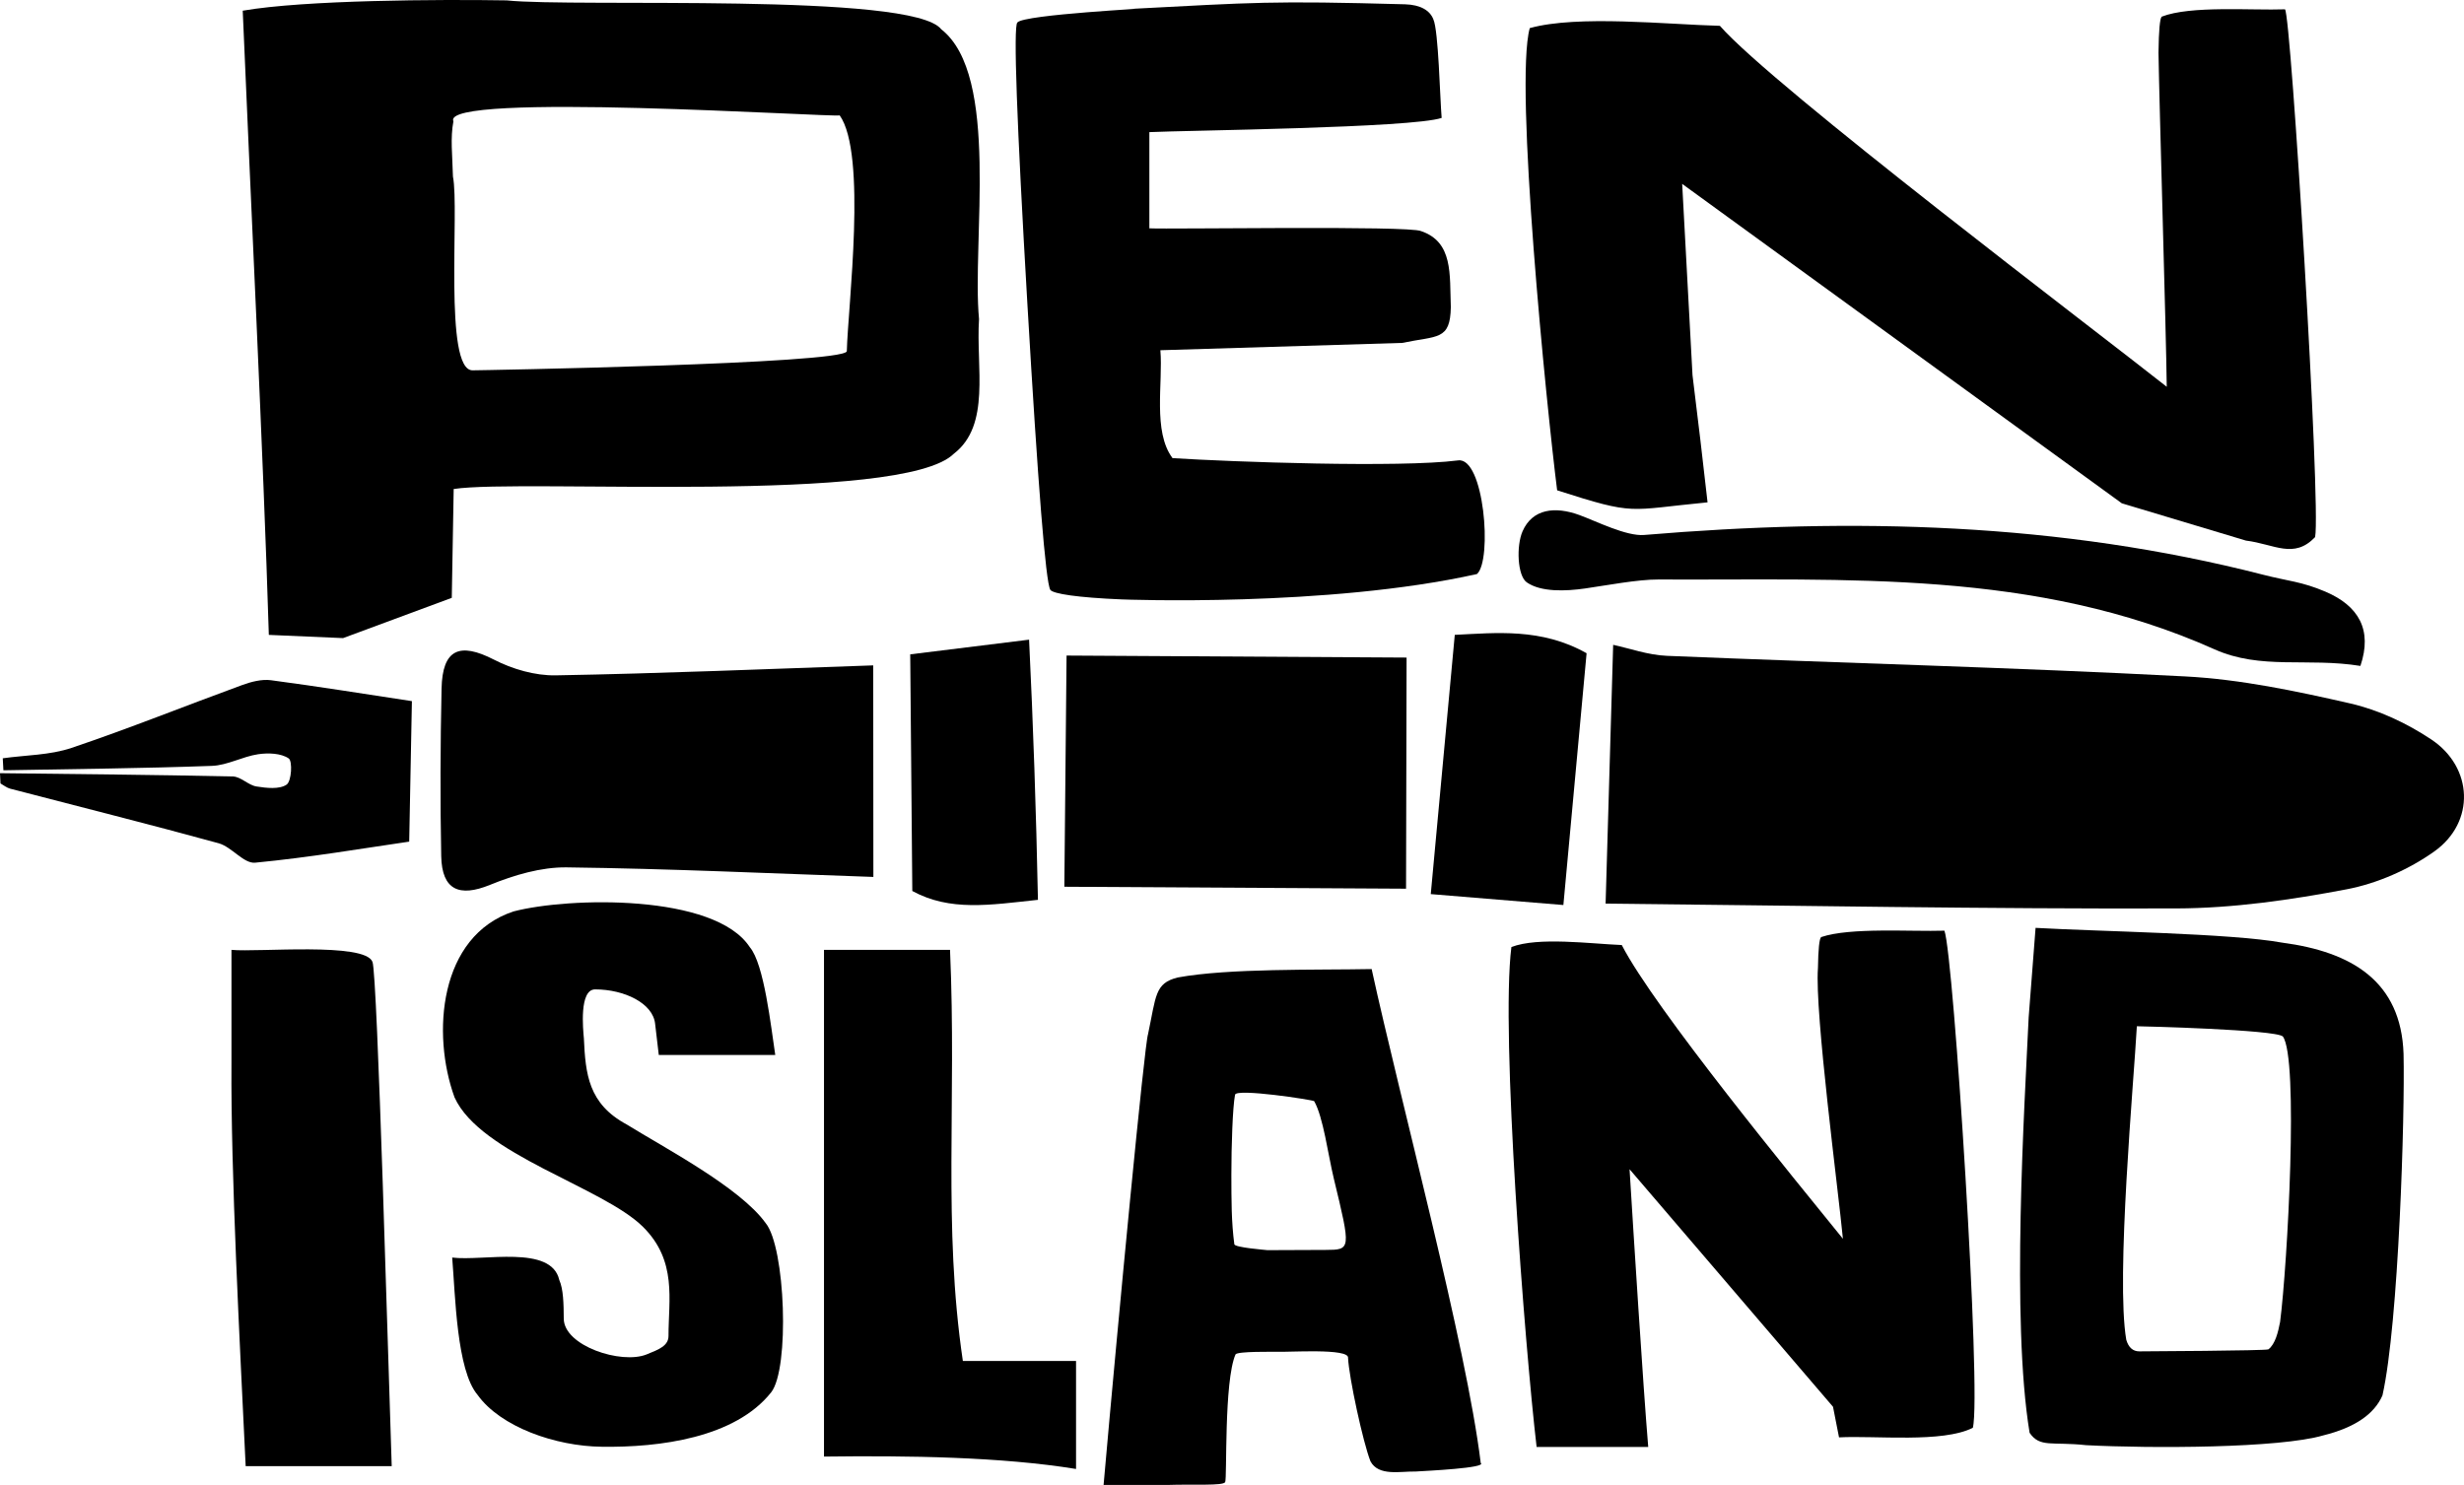
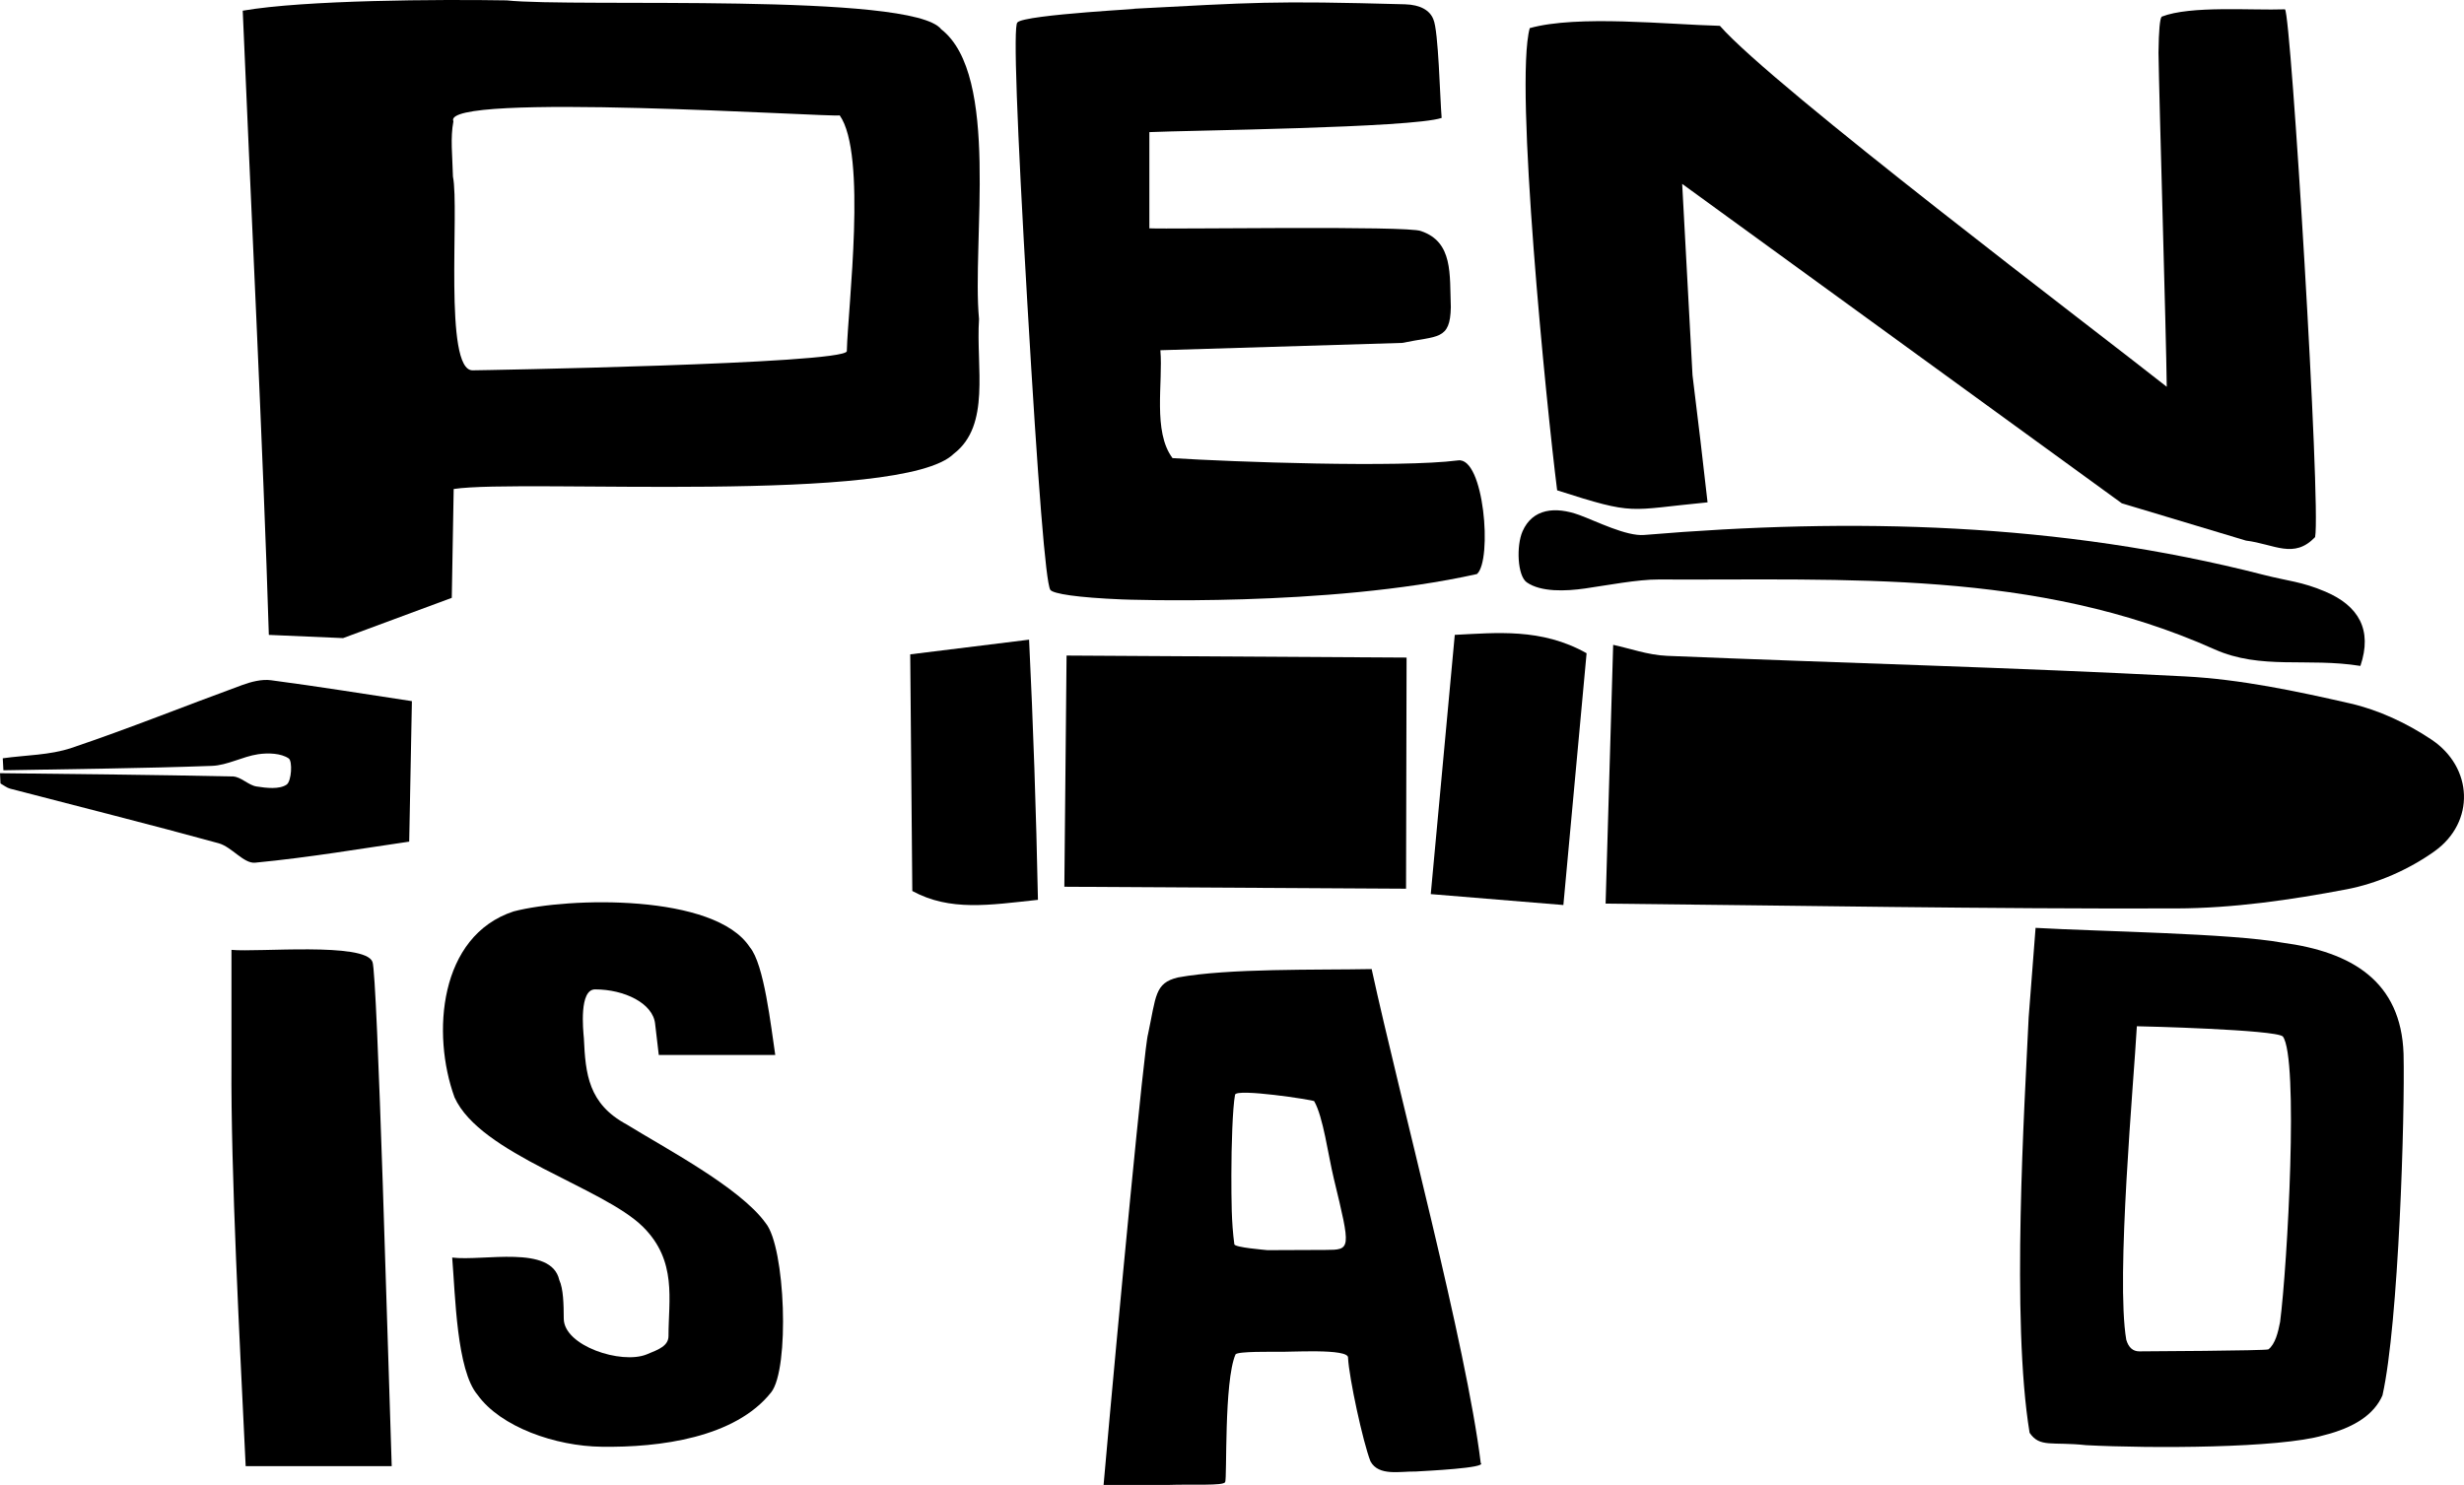
<svg xmlns="http://www.w3.org/2000/svg" xmlns:ns1="http://sodipodi.sourceforge.net/DTD/sodipodi-0.dtd" xmlns:ns2="http://www.inkscape.org/namespaces/inkscape" version="1.1" width="269.905mm" height="162.692mm">
  <svg width="269.905mm" height="162.692mm" viewBox="0 0 269.905 162.692" version="1.1" id="SvgjsSvg1019">
    <ns1:namedview id="SvgjsSodipodi:namedview1018" pagecolor="#505050" bordercolor="#eeeeee" borderopacity="1" ns2:showpageshadow="0" ns2:pageopacity="0" ns2:pagecheckerboard="0" ns2:deskcolor="#505050" ns2:document-units="mm" />
    <defs id="SvgjsDefs1017" />
    <g ns2:label="Layer 1" ns2:groupmode="layer" id="SvgjsG1016" transform="translate(15.346,-18.521)">
      <path class="st0" d="m 10.009,134.99 v -12.401 c 2.876,0.28 14.626,-0.863 15.444,1.315 0.545,1.14 1.765,45.371 2.109,55.253 -3.895,0 -12.062,0 -15.997,0 -0.646,-13.531 -1.64,-32.168 -1.556,-44.167 z" id="SvgjsPath1015" ns2:export-filename="path1.svg" ns2:export-xdpi="96" ns2:export-ydpi="96" style="fill:#000000;fill-opacity:1;stroke-width:0.265" />
      <path class="st0" d="m 40.913,118.377 c 6.009,-1.572 22.048,-1.961 25.876,3.921 1.569,1.836 2.315,8.707 2.786,11.808 H 56.817 l -0.402,-3.418 c -0.235,-2.249 -3.368,-3.768 -6.575,-3.768 -1.762,0 -1.315,4.403 -1.228,5.36 0.177,3.913 0.489,7.183 4.699,9.443 4.061,2.521 12.412,6.895 15.211,10.8 2.167,2.617 2.648,15.962 0.603,18.547 -3.956,4.985 -12.234,6.051 -18.547,5.958 -5.091,-0.053 -11.097,-2.175 -13.605,-5.675 -2.305,-2.696 -2.439,-10.893 -2.786,-15.052 3.403,0.421 10.853,-1.434 11.729,2.453 0.452,0.997 0.482,2.635 0.492,4.244 0.021,2.985 6.302,5.032 9.073,3.916 1.336,-0.54 2.4,-0.939 2.4,-2.027 0,-3.963 0.963,-8.215 -2.783,-11.941 -4.405,-4.379 -17.822,-7.932 -20.656,-14.2 -2.524,-6.951 -1.709,-17.679 6.472,-20.37 z" id="SvgjsPath1014" style="fill:#000000;fill-opacity:1;stroke-width:0.265" />
-       <path class="st0" d="m 74.914,150.326 v -27.736 c 3.297,0 10.573,0 13.806,0 0.733,16.727 -0.794,30.189 1.405,45.043 2.926,0 9.538,0 12.398,0 0,2.947 0,8.882 0,11.83 -8.186,-1.331 -18.42,-1.474 -27.609,-1.357 z" id="SvgjsPath1013" style="fill:#000000;fill-opacity:1;stroke-width:0.265" />
      <path class="st0" d="m 113.668,125.614 c 5.575,-1.024 15.182,-0.804 21.235,-0.921 3.127,14.33 10.38,41.233 11.949,54.113 0.736,0.548 -5.937,0.865 -7.133,0.937 -1.68,-0.037 -4.051,0.548 -4.945,-1.117 -0.823,-2.101 -2.349,-9.16 -2.455,-11.329 0.164,-1.093 -6.638,-0.606 -7.728,-0.677 -0.45,0.021 -4.368,-0.071 -4.601,0.294 -1.278,2.961 -0.91,13.544 -1.132,13.989 -0.212,0.426 -3.471,0.212 -6.342,0.312 0,0 -6.977,0 -6.977,0 1.654,-18.762 4.487,-48.308 4.868,-49.382 0.892,-4.167 0.717,-5.604 3.262,-6.218 z m 16.19,29.85 c 2.786,-0.013 2.786,-0.013 0.905,-7.8 -0.64,-2.648 -1.159,-6.771 -2.159,-8.501 -0.201,-0.146 -8.53,-1.429 -8.665,-0.701 -0.267,1.431 -0.402,5.58 -0.402,8.763 0.008,2.831 -0.005,5.146 0.325,7.625 0.085,0.352 3.331,0.603 3.627,0.64" id="SvgjsPath1012" style="fill:#000000;fill-opacity:1;stroke-width:0.265" />
-       <path class="st0" d="m 183.79,124.606 c 0.032,-2.103 0.151,-3.244 0.352,-3.418 3.201,-1.082 9.835,-0.582 13.504,-0.701 1.016,2.799 4.083,50.768 3.111,54.464 -3.31,1.688 -10.694,0.836 -14.658,1.05 l -0.659,-3.352 -22.286,-26.027 c 0.426,6.945 1.482,23.693 2.045,30.43 -2.897,0 -9.284,0 -12.226,0 -1.273,-10.843 -3.966,-45.342 -2.762,-54.771 2.924,-1.135 8.655,-0.362 12.091,-0.22 3.588,6.977 19.098,25.855 24.223,32.181 -0.5,-5.273 -3.096,-24.778 -2.736,-29.636 z" id="SvgjsPath1011" style="fill:#000000;fill-opacity:1;stroke-width:0.265" />
      <path class="st0" d="m 206.875,129.95 0.754,-9.771 c 6.951,0.4 21.344,0.587 27.032,1.622 7.599,1.008 13.012,4.225 13.277,12.181 0.156,6.675 -0.532,29.496 -2.31,37.42 -0.905,2.074 -3.064,3.535 -6.477,4.381 -4.807,1.413 -18.904,1.442 -25.977,1.074 -3.768,-0.41 -5.064,0.302 -6.199,-1.357 -2.037,-12.351 -0.548,-35.901 -0.101,-45.551 z m 27.837,2.125 c -0.836,-0.746 -15.42,-1.117 -15.989,-1.117 -0.318,5.882 -2.318,27.583 -1.159,34.351 0.251,0.847 0.728,1.27 1.431,1.27 0.434,0 13.885,-0.071 14.137,-0.22 0.759,-0.582 1.064,-1.884 1.281,-3 0.812,-6.271 2.058,-28.943 0.299,-31.284 z" id="SvgjsPath1010" style="fill:#000000;fill-opacity:1;stroke-width:0.265" />
      <path class="st0" d="M 91.895,53.475 C 91.099,45.04 94.229,26.76 87.754,21.728 84.619,17.65 47.636,19.365 40.148,18.563 32.835,18.441 18.01,18.516 11.242,19.693 c 0.81,19.431 2.273,48.943 2.86,68.387 l 8.133,0.352 11.906,-4.411 0.209,-11.925 c 7.506,-1.138 49.115,1.744 54.785,-3.863 4.069,-3.133 2.416,-9.446 2.76,-14.758 z M 77.412,57.012 c -0.452,1.389 -40.349,2.082 -40.984,2.082 -3.204,0.061 -1.431,-17.672 -2.159,-21.23 -0.058,-2.36 -0.299,-4.204 0.05,-6.048 -1.519,-3.265 41.571,-0.413 42.315,-0.654 3.008,4.247 0.905,20.86 0.778,25.85 z" id="SvgjsPath1009" style="fill:#000000;fill-opacity:1;stroke-width:0.265" />
      <path class="st0" d="m 108.535,19.495 c 13.666,-0.709 15.224,-0.908 30.02,-0.503 1.712,0.048 2.744,0.685 3.111,1.656 0.558,1.228 0.722,8.665 0.905,10.792 -3.236,1.103 -28.088,1.368 -32.017,1.556 0,2.627 0,7.916 0,10.541 2.167,0.116 28.432,-0.315 29.76,0.302 3.537,1.199 3.125,4.739 3.262,8.334 -0.066,3.672 -1.455,3.104 -5.321,3.916 0,0 -26.495,0.802 -26.495,0.802 0.302,3.593 -0.857,8.901 1.331,11.822 6.543,0.415 24.852,1.072 31.266,0.251 2.868,-0.437 3.786,10.943 2.082,12.449 -16.417,3.667 -38.875,2.781 -38.875,2.781 C 102.672,83.992 100.005,83.579 99.703,83.143 99.2,82.307 98.364,71.856 97.192,51.792 96.02,31.729 95.652,21.463 96.089,20.995 96.697,20.09 111.702,19.391 108.535,19.495 Z" id="SvgjsPath1008" style="fill:#000000;fill-opacity:1;stroke-width:0.265" />
      <path class="st0" d="m 221.094,24.262 c 0.032,-2.41 0.151,-3.715 0.352,-3.916 3.167,-1.236 9.835,-0.672 13.504,-0.804 0.659,0.519 3.953,54.438 3.299,57.825 -2.336,2.442 -4.442,0.773 -7.58,0.381 0,0 -13.594,-4.085 -13.594,-4.085 l -48.157,-34.994 1.132,20.96 v 0 c 0.566,4.559 1.191,9.819 1.648,13.93 -8.871,0.849 -7.766,1.474 -16.476,-1.318 -1.164,-9.176 -4.704,-44.513 -3,-50.639 5.249,-1.463 15.097,-0.4 20.828,-0.251 5.771,6.62 41.405,33.57 48.948,39.547 -0.071,-6.146 -0.823,-31.091 -0.905,-36.637 z" id="SvgjsPath1007" style="fill:#000000;fill-opacity:1;stroke-width:0.265" />
      <path class="st1" d="m 160.531,117.523 c 0.278,-9.467 0.529,-18.121 0.828,-28.353 1.749,0.373 3.813,1.122 5.905,1.206 18.918,0.783 37.851,1.267 56.758,2.254 6.067,0.318 12.129,1.603 18.076,2.961 3.114,0.712 6.218,2.172 8.887,3.953 4.585,3.059 4.821,9.051 0.339,12.248 -2.805,2 -6.271,3.527 -9.647,4.167 -6.128,1.164 -12.406,2.072 -18.627,2.09 -20.772,0.066 -41.545,-0.315 -62.521,-0.527 z" id="SvgjsPath1006" style="fill:#000000;fill-opacity:1;stroke-width:0.265" />
-       <path class="st1" d="m 80.322,114.599 c -11.165,-0.381 -22.384,-0.91 -33.605,-1.048 -2.802,-0.034 -5.76,0.847 -8.398,1.921 -3.35,1.365 -5.26,0.572 -5.334,-3.151 -0.122,-6.117 -0.095,-12.24 0.037,-18.357 0.095,-4.323 1.963,-5.112 5.744,-3.17 2.024,1.04 4.495,1.759 6.75,1.72 11.663,-0.206 23.318,-0.704 34.79,-1.093 0.008,7.654 0.013,15.169 0.016,23.177 z" id="SvgjsPath1005" style="fill:#000000;fill-opacity:1;stroke-width:0.265" />
      <path class="st1" d="m 138.673,115.888 c -12.385,-0.071 -25.022,-0.143 -37.431,-0.214 0.077,-8.109 0.161,-16.854 0.243,-25.329 12.012,0.071 24.768,0.146 37.245,0.22 -0.018,7.967 -0.037,16.74 -0.058,25.323 z" id="SvgjsPath1004" style="fill:#000000;fill-opacity:1;stroke-width:0.265" />
      <path class="st1" d="m 243.21,91.48 c -5.802,-0.934 -10.882,0.463 -15.991,-1.823 -19.624,-8.779 -40.312,-7.543 -60.889,-7.646 -2.289,-0.011 -5.694,0.646 -8.051,0.984 -2.119,0.304 -4.829,0.413 -6.384,-0.672 -1.027,-0.714 -1.162,-4.003 -0.46,-5.596 1.09,-2.474 3.559,-2.754 6.234,-1.775 1.863,0.683 5.144,2.344 7.091,2.18 22.828,-1.918 45.487,-1.373 67.807,4.36 2.731,0.701 4.194,0.738 6.802,1.847 3.649,1.553 5.181,4.186 3.842,8.141 z" id="SvgjsPath1003" style="fill:#000000;fill-opacity:1;stroke-width:0.265" />
-       <path class="st1" d="m -15.346,103.233 c 8.506,0.103 17.013,0.172 25.514,0.36 0.865,0.018 1.685,0.953 2.582,1.095 1.098,0.175 2.514,0.336 3.302,-0.206 0.537,-0.37 0.659,-2.574 0.225,-2.868 -0.844,-0.574 -2.244,-0.622 -3.35,-0.458 -1.712,0.254 -3.36,1.212 -5.056,1.275 -7.609,0.278 -15.229,0.341 -22.844,0.484 -0.024,-0.439 -0.048,-0.876 -0.071,-1.315 2.516,-0.355 5.157,-0.336 7.525,-1.135 6.289,-2.117 12.449,-4.606 18.685,-6.884 0.997,-0.365 2.154,-0.669 3.172,-0.534 5.207,0.688 10.395,1.527 15.436,2.291 -0.095,4.94 -0.188,9.716 -0.296,15.393 -4.995,0.722 -10.917,1.738 -16.88,2.307 -1.246,0.119 -2.564,-1.736 -3.998,-2.13 -7.583,-2.085 -15.219,-3.99 -22.828,-5.977 -0.378,-0.098 -0.709,-0.378 -1.064,-0.574 -0.013,-0.37 -0.034,-0.746 -0.053,-1.124 z" id="SvgjsPath1002" style="fill:#000000;fill-opacity:1;stroke-width:0.265" />
+       <path class="st1" d="m -15.346,103.233 c 8.506,0.103 17.013,0.172 25.514,0.36 0.865,0.018 1.685,0.953 2.582,1.095 1.098,0.175 2.514,0.336 3.302,-0.206 0.537,-0.37 0.659,-2.574 0.225,-2.868 -0.844,-0.574 -2.244,-0.622 -3.35,-0.458 -1.712,0.254 -3.36,1.212 -5.056,1.275 -7.609,0.278 -15.229,0.341 -22.844,0.484 -0.024,-0.439 -0.048,-0.876 -0.071,-1.315 2.516,-0.355 5.157,-0.336 7.525,-1.135 6.289,-2.117 12.449,-4.606 18.685,-6.884 0.997,-0.365 2.154,-0.669 3.172,-0.534 5.207,0.688 10.395,1.527 15.436,2.291 -0.095,4.94 -0.188,9.716 -0.296,15.393 -4.995,0.722 -10.917,1.738 -16.88,2.307 -1.246,0.119 -2.564,-1.736 -3.998,-2.13 -7.583,-2.085 -15.219,-3.99 -22.828,-5.977 -0.378,-0.098 -0.709,-0.378 -1.064,-0.574 -0.013,-0.37 -0.034,-0.746 -0.053,-1.124 " id="SvgjsPath1002" style="fill:#000000;fill-opacity:1;stroke-width:0.265" />
      <path class="st1" d="m 158.448,90.091 c -0.823,8.922 -1.691,18.344 -2.543,27.585 -4.704,-0.386 -9.729,-0.799 -14.526,-1.196 0.87,-9.411 1.744,-18.822 2.63,-28.403 4.495,-0.214 9.493,-0.781 14.438,2.013 z" id="SvgjsPath1001" style="fill:#000000;fill-opacity:1;stroke-width:0.265" />
      <path class="st1" d="m 98.351,117.107 c -5.321,0.572 -9.631,1.283 -13.764,-0.968 -0.074,-8.509 -0.148,-17.06 -0.228,-25.927 3.265,-0.402 7.527,-0.929 13.02,-1.609 0.447,9.189 0.778,18.865 0.971,28.504 z" id="SvgjsPath1000" style="fill:#000000;fill-opacity:1;stroke-width:0.265" />
    </g>
  </svg>
  <style>@media (prefers-color-scheme: light) { :root { filter: none; } }
@media (prefers-color-scheme: dark) { :root { filter: invert(100%); } }
</style>
</svg>